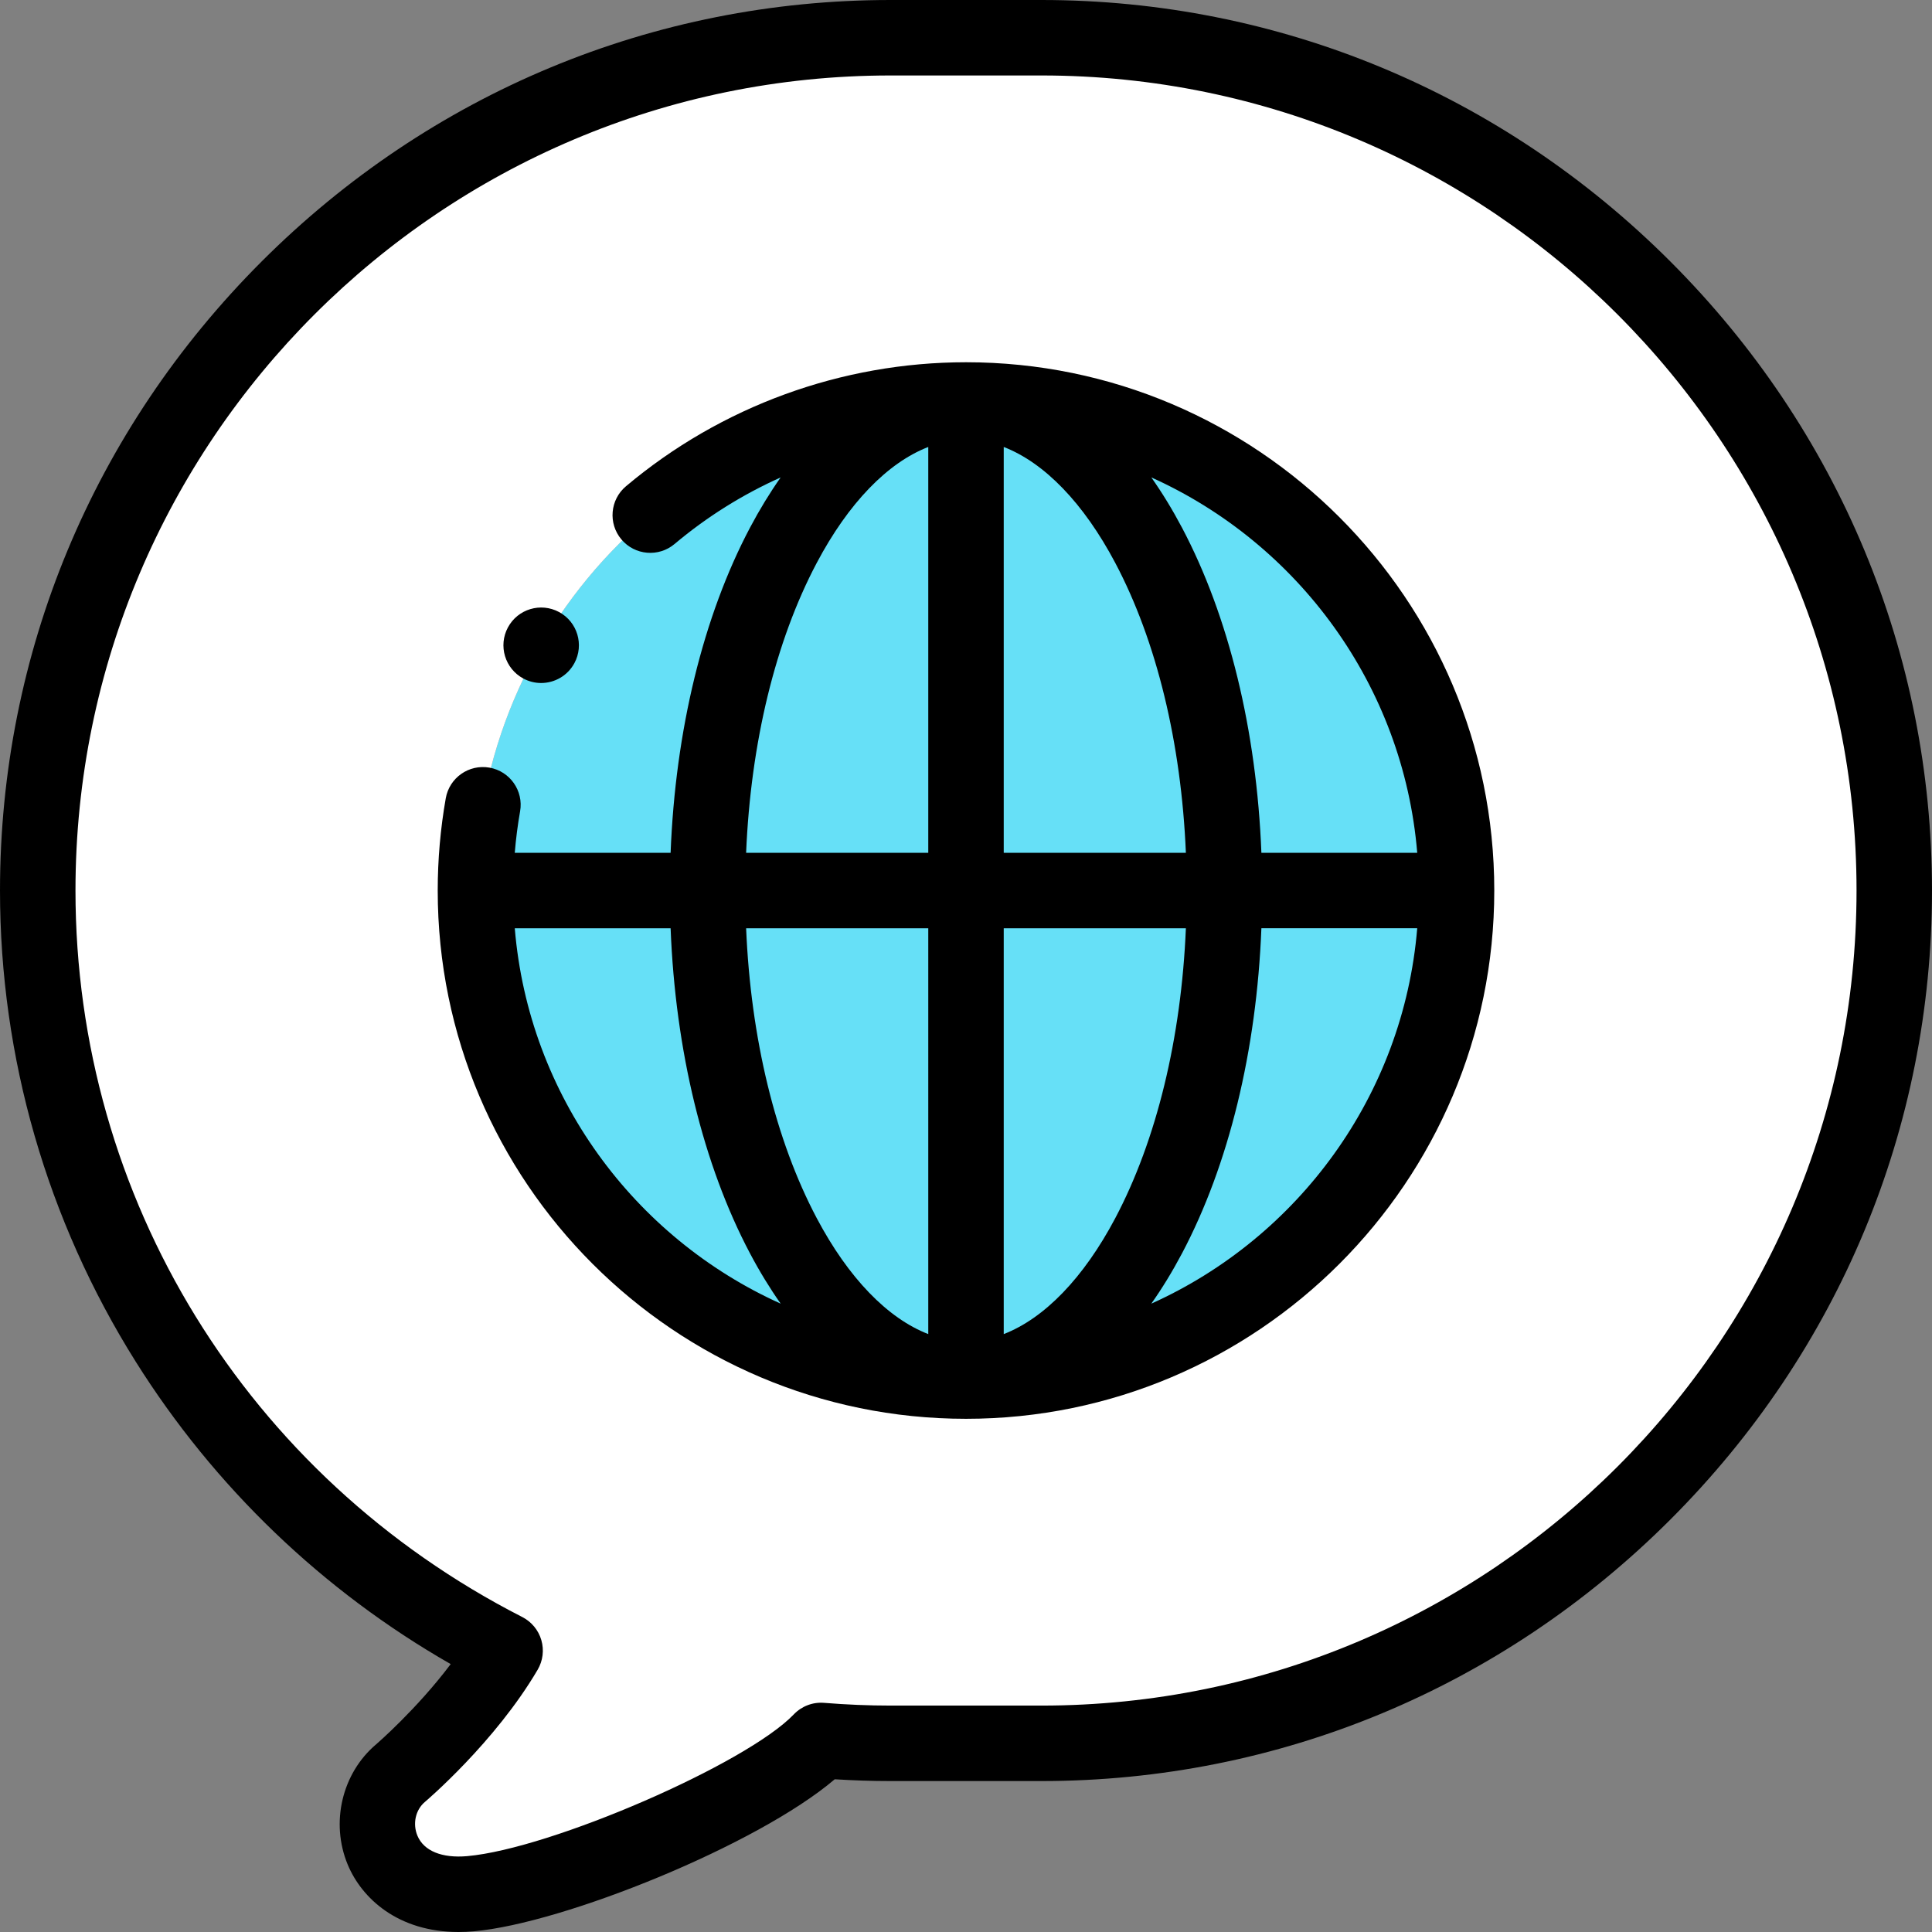
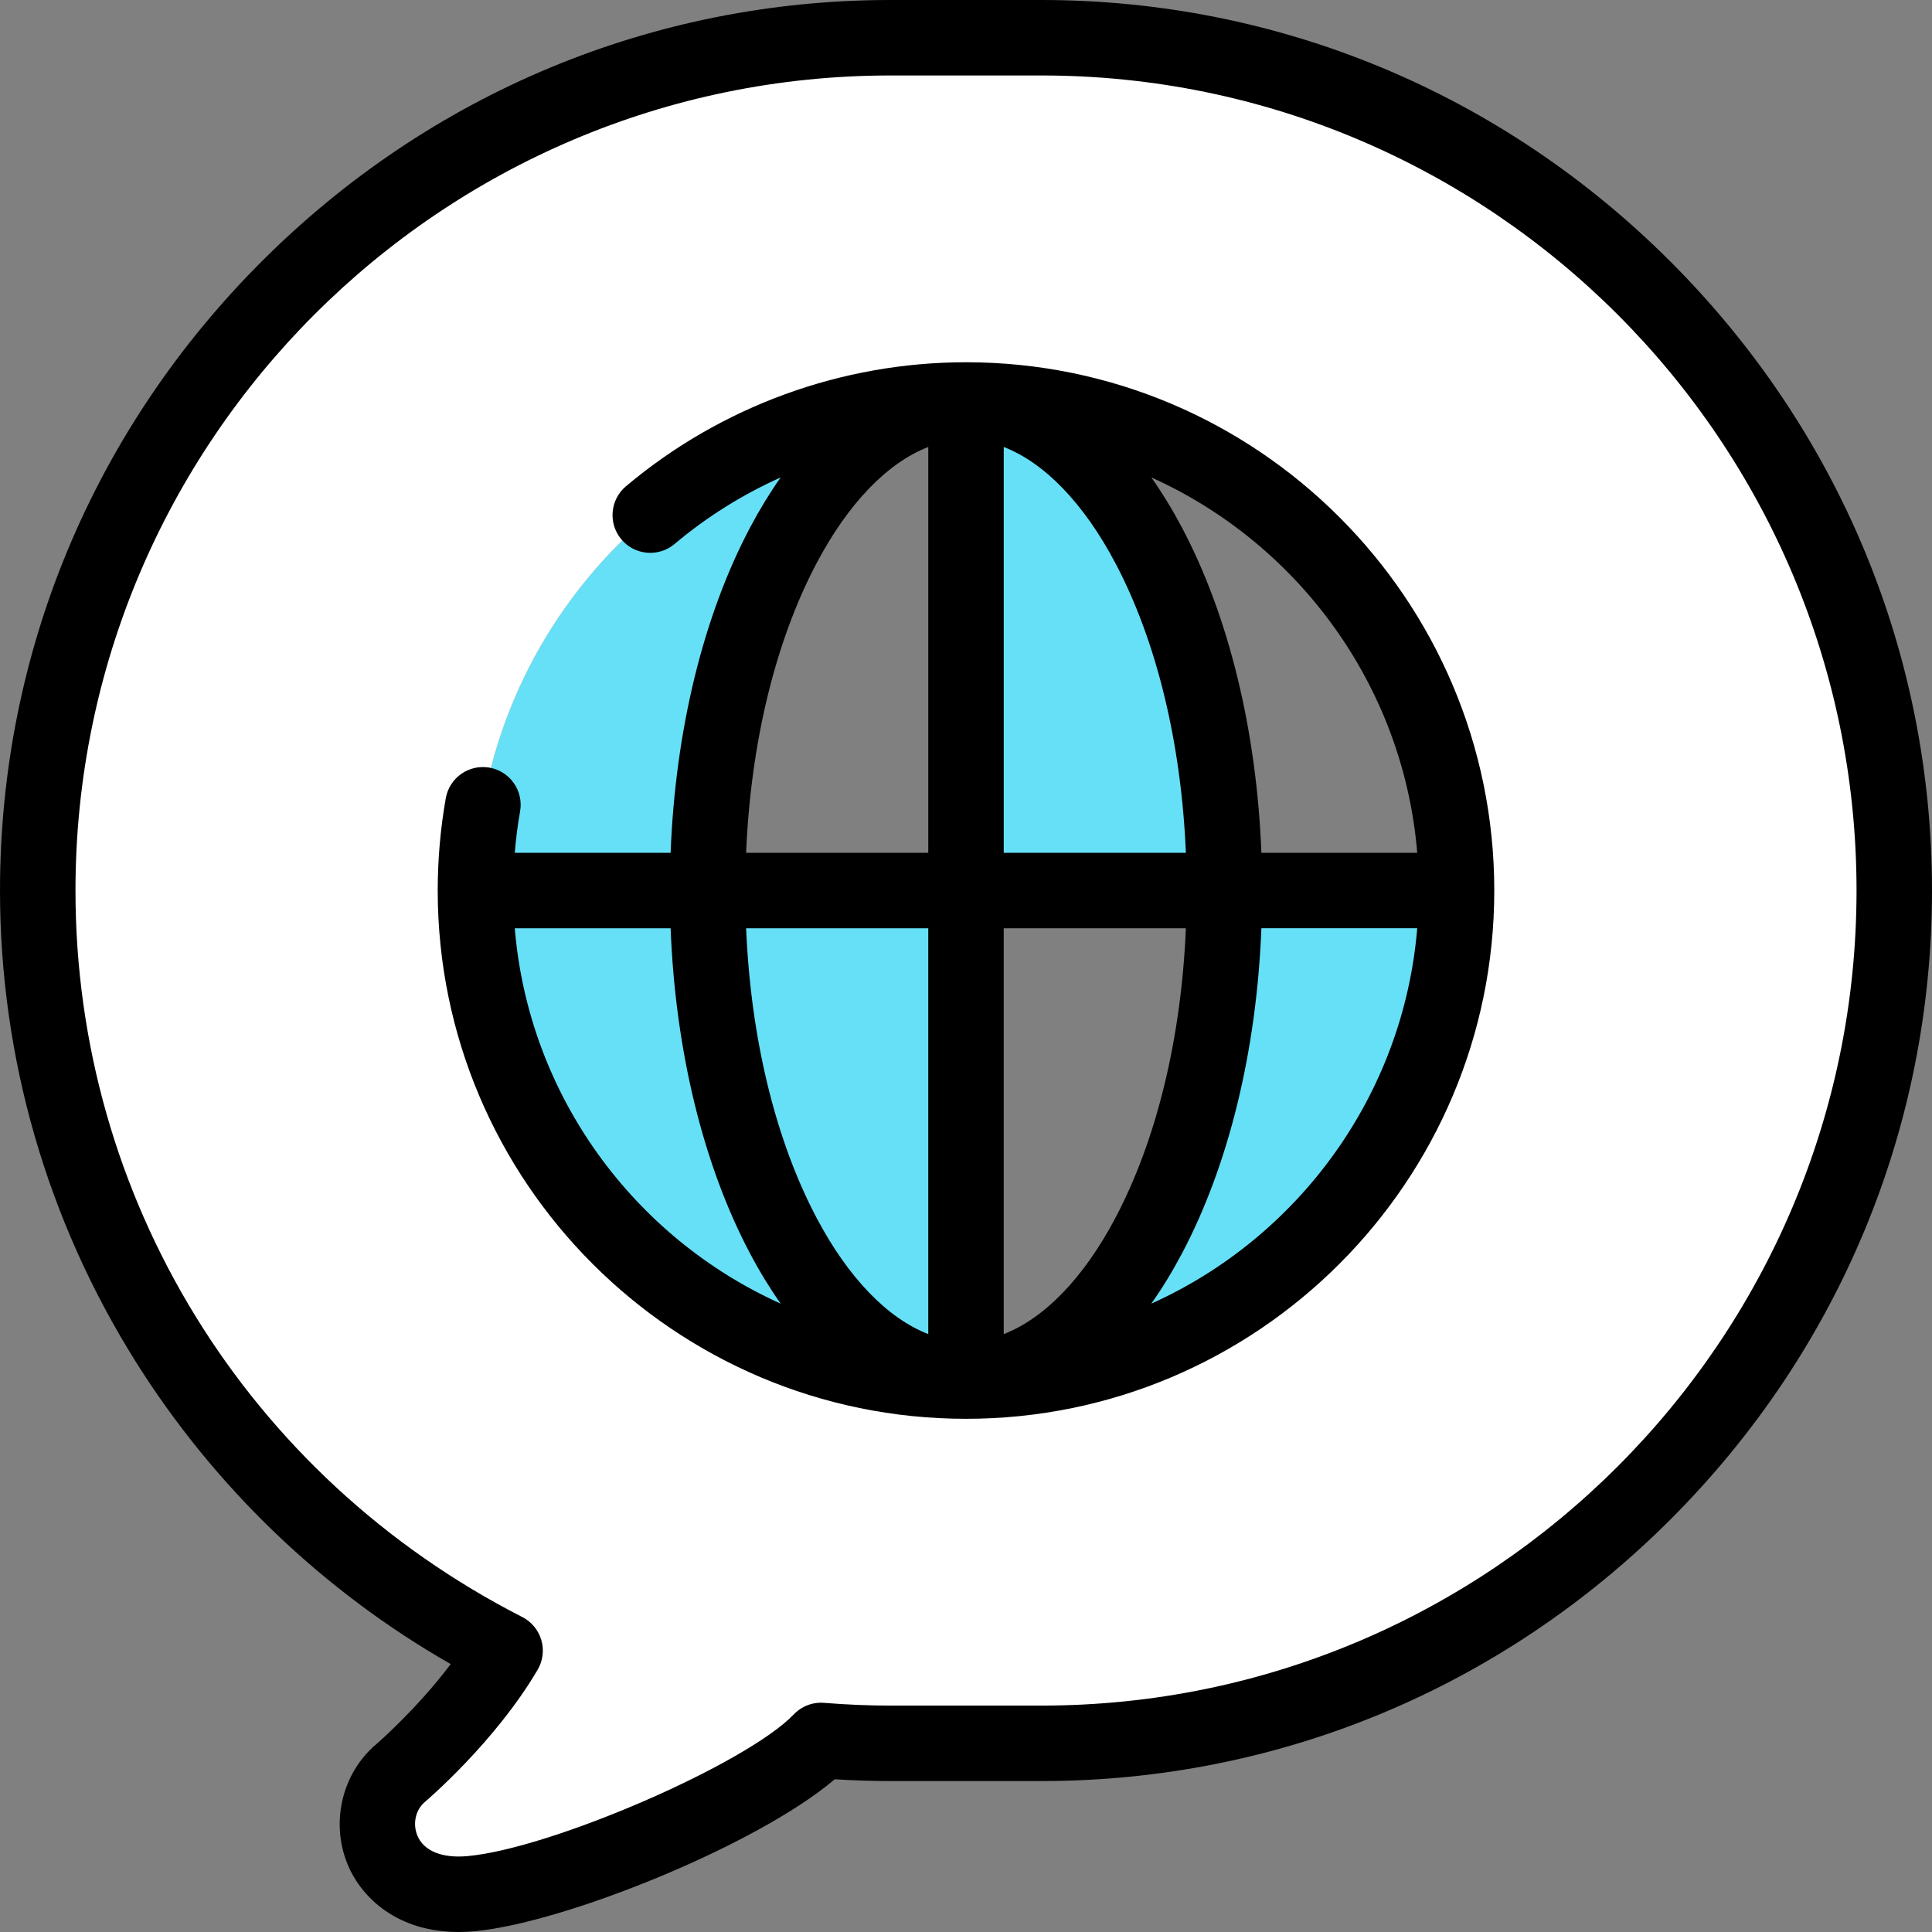
<svg xmlns="http://www.w3.org/2000/svg" id="Layer_1" enable-background="new 0 0 512.002 512.002" height="512" viewBox="0 0 512.002 512.002" width="512">
  <rect x="0" y="0" width="512.002" height="512.002" fill="#808080" stroke="none" />
  <g>
    <g clip-rule="evenodd" fill-rule="evenodd">
      <g fill="#66e0f7">
        <path d="m187.502 236c0-71.797 30.668-130 68.498-130-71.797 0-130 58.203-130 130z" />
-         <path d="m256.001 106c-37.831 0-68.498 58.203-68.498 130h68.498z" />
        <path d="m256.001 106.001v130h68.498c0-71.798-30.668-130.001-68.498-130z" />
-         <path d="m256.001 106.001c37.831 0 68.498 58.203 68.498 130h61.502c0-71.798-58.203-130.001-130-130z" />
-         <path d="m324.499 236h-68.498v130c37.83 0 68.498-58.203 68.498-130z" />
        <path d="m324.499 236c0 71.797-30.668 130-68.498 130 71.797 0 130-58.203 130-130z" />
        <path d="m256.001 366v-130h-68.498c-.001 71.797 30.667 130 68.498 130z" />
        <path d="m256.001 366c-37.831 0-68.498-58.203-68.498-130h-61.502c0 71.797 58.203 130 130 130z" />
      </g>
      <path d="m256.001 366c-71.797 0-130-58.203-130-130s58.203-130 130-130 130 58.203 130 130-58.203 130-130 130zm-131.281 135.856c23.494-2.092 77.715-24.771 92.873-40.615 6.074.496 12.211.759 18.408.759h40c124.3 0 226-101.7 226-226s-101.7-226-226-226h-40c-124.3 0-226 101.7-226 226 0 87.603 50.517 163.979 123.857 201.438-9.844 16.791-26.129 31.125-27.698 32.446-12.141 10.231-6.513 34.204 18.56 31.972z" fill="#fff" />
    </g>
    <g>
      <path d="m442.685 69.316c-44.7-44.699-103.897-69.316-166.685-69.316h-40c-62.788 0-121.984 24.617-166.683 69.316-44.699 44.7-69.316 103.896-69.316 166.684 0 44.194 12.434 87.362 35.956 124.839 20.865 33.242 49.576 60.773 83.483 80.166-8.955 11.918-19.596 21.125-19.723 21.232-9.088 7.658-12.197 20.787-7.559 31.927 3.701 8.889 13.281 17.837 29.364 17.837 1.317 0 2.68-.061 4.084-.186 23.806-2.119 75.14-22.852 95.607-40.288 4.968.313 9.924.472 14.788.472h40c62.789 0 121.984-24.617 166.685-69.316 44.699-44.699 69.316-103.896 69.316-166.684-.001-62.787-24.618-121.983-69.317-166.683zm-166.685 382.684h-40c-5.769 0-11.689-.245-17.594-.726-3.008-.25-5.957.877-8.039 3.054-12.55 13.118-64.31 35.588-86.535 37.567-6.713.599-11.528-1.376-13.21-5.417-1.32-3.171-.505-6.85 1.983-8.947.185-.155 18.595-15.789 29.879-35.035 1.393-2.375 1.744-5.218.973-7.861-.772-2.643-2.599-4.85-5.05-6.103-73.036-37.303-118.406-111.077-118.406-192.532 0-119.103 96.897-216 216-216h40c119.104 0 216.001 96.897 216.001 216-.001 119.103-96.898 216-216.002 216z" />
      <path d="m256.001 96c-32.938 0-64.94 11.671-90.112 32.864-4.225 3.557-4.767 9.866-1.209 14.09 3.556 4.225 9.865 4.766 14.09 1.209 8.554-7.202 18.031-13.115 28.111-17.635-2.856 4.054-5.57 8.485-8.117 13.298-12.437 23.512-19.784 53.807-21.046 86.173h-41.3c.305-3.69.773-7.361 1.412-10.984.959-5.439-2.673-10.625-8.112-11.584-5.438-.959-10.625 2.672-11.584 8.112-1.416 8.03-2.134 16.259-2.134 24.457 0 77.196 62.804 140 140 140 77.197 0 140-62.804 140-140s-62.802-140-139.999-140zm119.58 130h-41.298c-1.262-32.366-8.609-62.661-21.046-86.173-2.548-4.818-5.265-9.252-8.124-13.309 38.862 17.502 66.789 55.104 70.468 99.482zm-129.58 127.548c-10.757-4.161-21.16-14.852-29.557-30.726-10.967-20.734-17.492-47.716-18.714-76.822h48.271zm20 0v-107.548h48.271c-1.222 29.105-7.747 56.088-18.713 76.822-8.397 15.874-18.8 26.565-29.558 30.726zm0-127.548v-107.548c10.758 4.161 21.161 14.852 29.558 30.726 10.967 20.733 17.491 47.716 18.713 76.821h-48.271zm-49.557-76.821c8.397-15.875 18.8-26.566 29.557-30.726v107.547h-48.271c1.222-29.105 7.747-56.088 18.714-76.821zm-80.023 96.821h41.298c1.262 32.366 8.609 62.661 21.046 86.173 2.548 4.818 5.265 9.253 8.124 13.31-38.862-17.502-66.789-55.104-70.468-99.483zm168.692 99.482c2.859-4.057 5.576-8.492 8.124-13.31 12.437-23.512 19.783-53.807 21.046-86.173h41.298c-3.679 44.38-31.606 81.982-70.468 99.483z" />
-       <path d="m138.675 179.808c1.507.812 3.13 1.197 4.73 1.197 3.562 0 7.011-1.908 8.817-5.264 2.618-4.862.799-10.927-4.064-13.545-4.862-2.617-10.927-.799-13.545 4.064l-.003.006c-2.619 4.862-.798 10.924 4.065 13.542z" />
    </g>
  </g>
</svg>